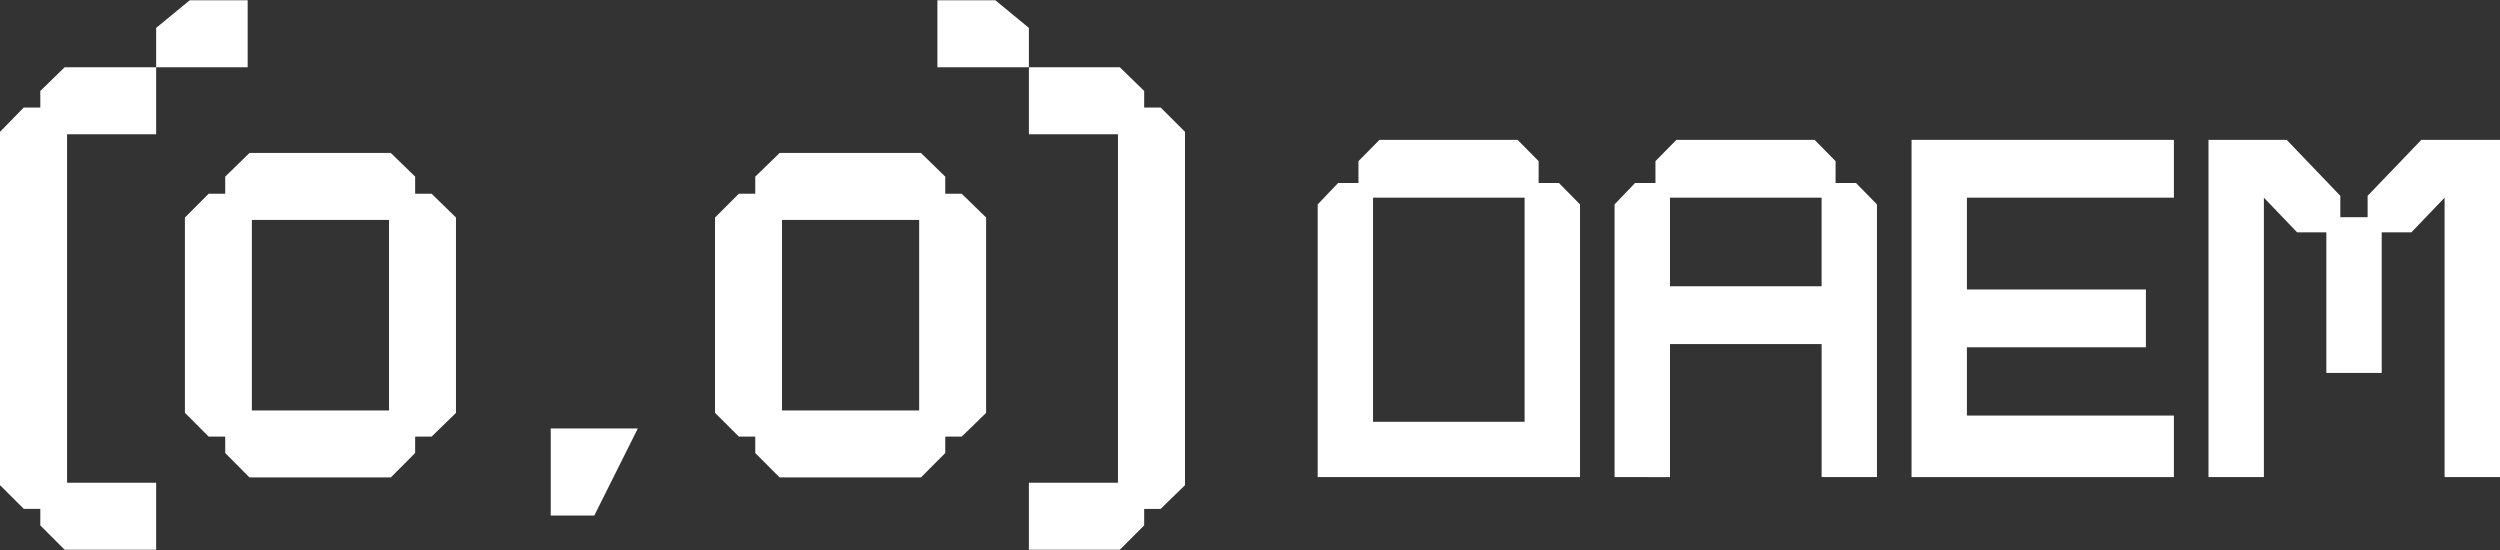
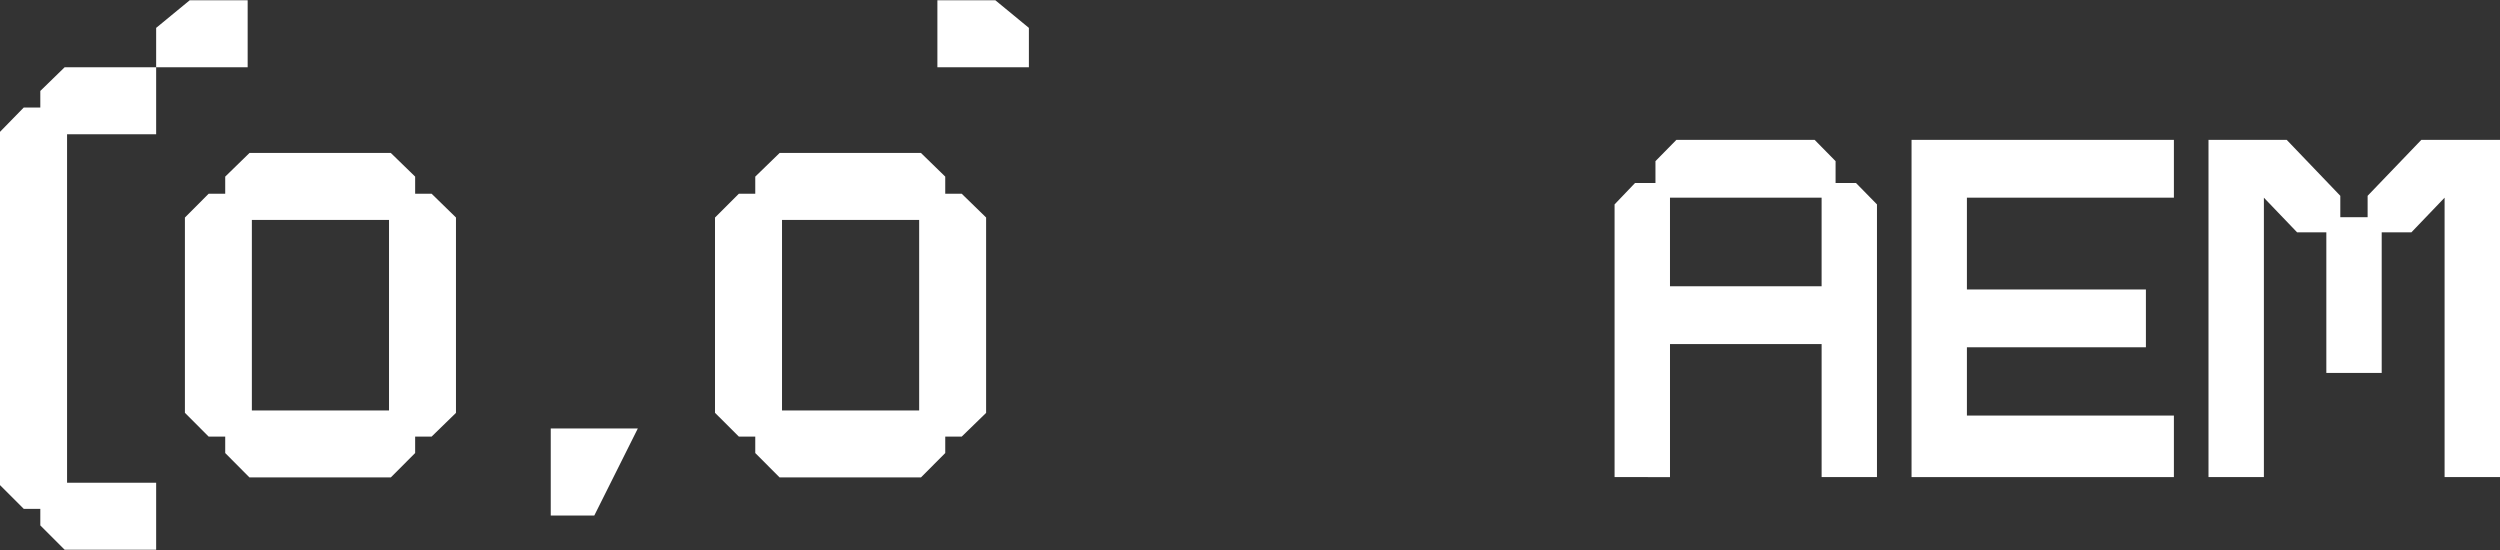
<svg xmlns="http://www.w3.org/2000/svg" version="1.1" id="Layer_1" x="0px" y="0px" width="249.995px" height="55px" viewBox="0 0 249.995 55" enable-background="new 0 0 249.995 55" xml:space="preserve">
  <rect x="0" y="0" width="249.995" height="55" fill="#333333" stroke="none" />
  <g>
    <g>
-       <path fill="#FFFFFF" d="M131.766,47.709V20.44l2.043-2.138h2.033v-2.187l2.101-2.13h13.812l2.105,2.13v2.187h2.033l2.105,2.138    v27.269h-5.541h-15.156H131.766z M137.301,42.177h15.156V19.766h-15.156V42.177z" />
      <path fill="#FFFFFF" d="M161.454,47.709V20.44l2.044-2.138h2.044v-2.187l2.094-2.13h13.822l2.096,2.13v2.187h2.043l2.096,2.138    v27.269h-5.535V34.407h-15.162v13.302H161.454z M166.995,28.626h15.162v-8.86h-15.162V28.626z" />
      <polygon fill="#FFFFFF" points="191.151,47.709 191.151,13.986 217.385,13.986 217.385,19.766 196.687,19.766 196.687,28.947     214.586,28.947 214.586,34.727 196.687,34.727 196.687,41.555 217.385,41.555 217.385,47.709   " />
      <polygon fill="#FFFFFF" points="220.845,13.986 228.666,13.986 234.026,19.581 234.026,21.719 236.757,21.719 236.757,19.581     242.128,13.986 249.995,13.986 249.995,47.709 244.454,47.709 244.454,19.769 241.132,23.235 238.165,23.235 238.165,37.292     232.629,37.292 232.629,23.235 229.708,23.235 226.385,19.769 226.385,47.709 220.845,47.709   " />
    </g>
    <polygon fill="#FFFFFF" points="4.031,9.094 4.031,10.75 2.377,10.75 0,13.184 0,48.511 2.377,50.885 4.031,50.885 4.031,52.539    6.465,54.973 15.615,54.973 15.615,48.27 6.706,48.27 6.706,13.426 15.615,13.426 15.615,6.725 6.465,6.725  " />
-     <path fill="#FFFFFF" d="M41.514,19.375v-1.714l-2.434-2.366h-14.13l-2.429,2.366v1.714h-1.658l-2.372,2.378v19.528l2.372,2.376   h1.658v1.646l2.423,2.438H39.08l2.434-2.438v-1.646h1.648l2.434-2.369V21.749l-2.434-2.374H41.514z M38.9,41.043H25.186V21.992   H38.9V41.043z" />
+     <path fill="#FFFFFF" d="M41.514,19.375v-1.714l-2.434-2.366h-14.13l-2.429,2.366v1.714h-1.658l-2.372,2.378v19.528l2.372,2.376   h1.658v1.646l2.423,2.438H39.08l2.434-2.438v-1.646h1.648l2.434-2.369V21.749l-2.434-2.374H41.514M38.9,41.043H25.186V21.992   H38.9V41.043z" />
    <polygon fill="#FFFFFF" points="59.428,51.551 63.782,42.844 55.074,42.844 55.074,51.551 58.622,51.551  " />
    <path fill="#FFFFFF" d="M94.522,19.375v-1.714l-2.429-2.366h-14.13l-2.438,2.366v1.714h-1.643l-2.383,2.378v19.528l2.383,2.376   h1.643v1.646l2.433,2.438h14.136l2.429-2.438v-1.646h1.648l2.438-2.369V21.749l-2.438-2.374H94.522z M91.914,41.043H78.2V21.992   h13.714V41.043z" />
-     <polygon fill="#FFFFFF" points="116.062,10.75 114.414,10.75 114.414,9.094 111.98,6.725 102.887,6.725 102.887,13.426    111.795,13.426 111.795,48.275 102.887,48.275 102.887,54.97 111.985,54.97 114.414,52.539 114.414,50.891 116.057,50.891    118.496,48.52 118.496,13.182  " />
    <polygon fill="#FFFFFF" points="18.971,0.027 24.765,0.027 24.765,6.725 15.615,6.725 15.615,2.788  " />
    <polygon fill="#FFFFFF" points="99.534,0.027 93.737,0.027 93.737,6.725 102.887,6.725 102.887,2.788  " />
  </g>
</svg>